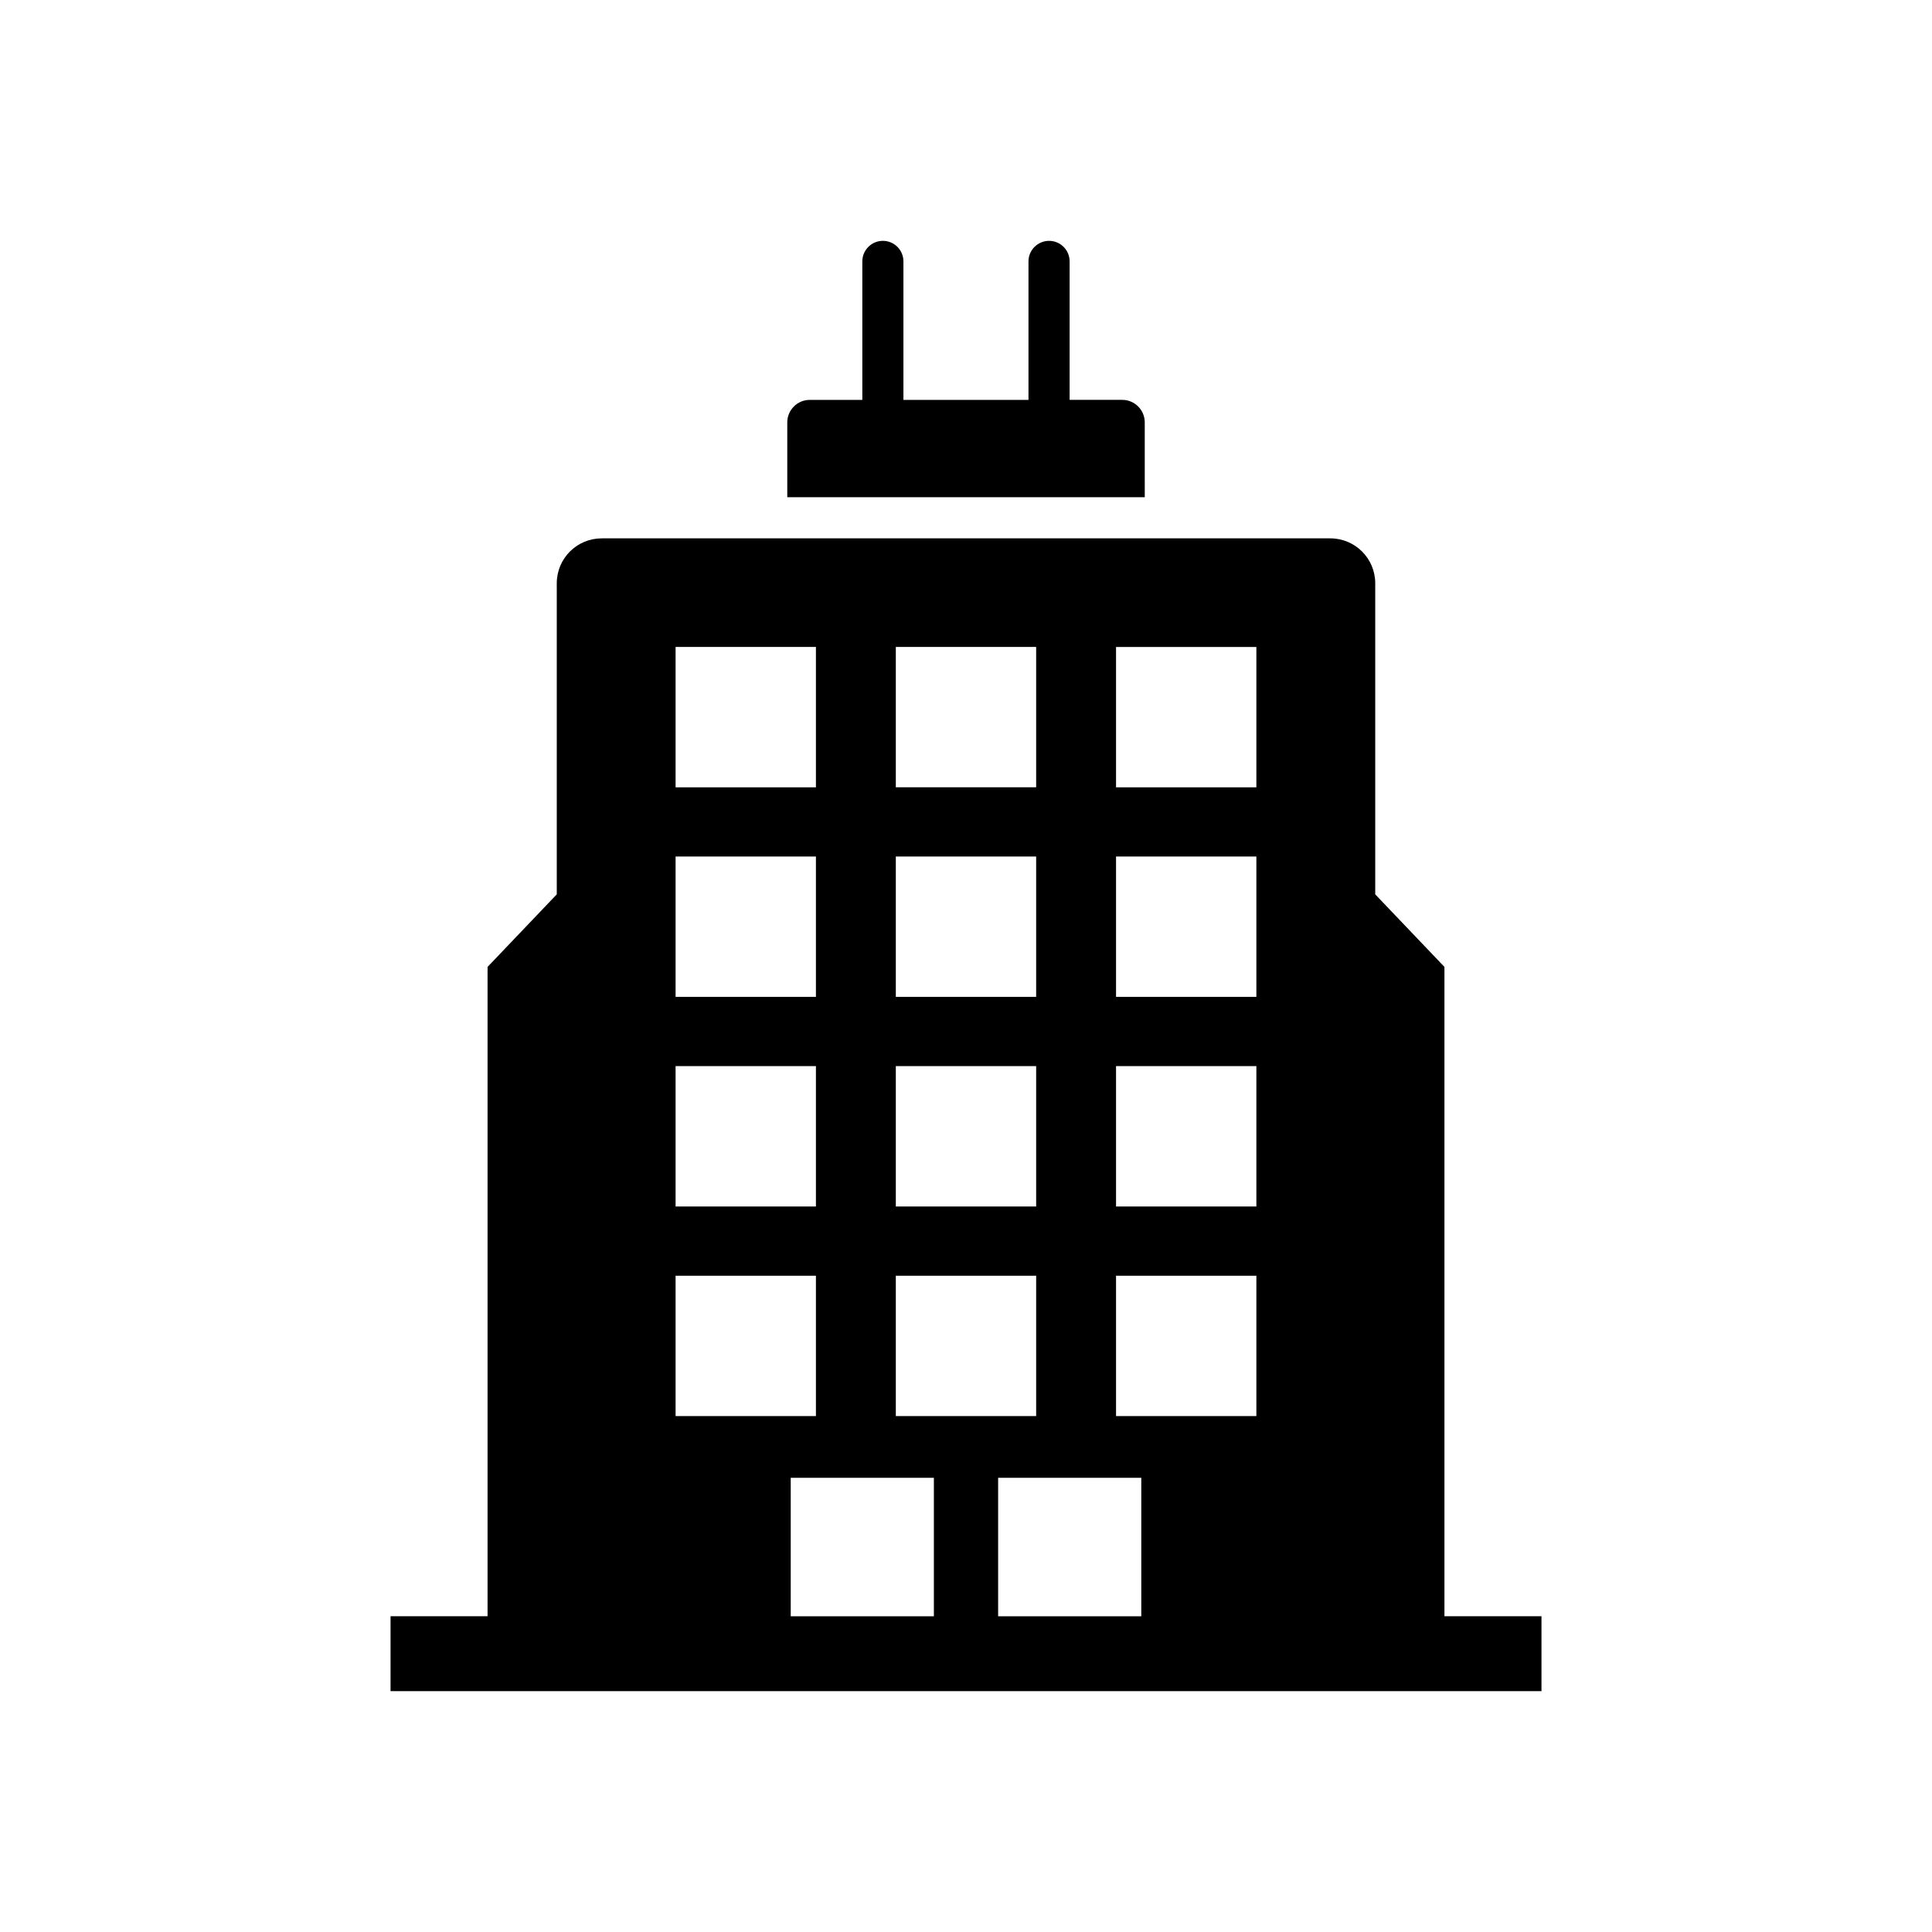
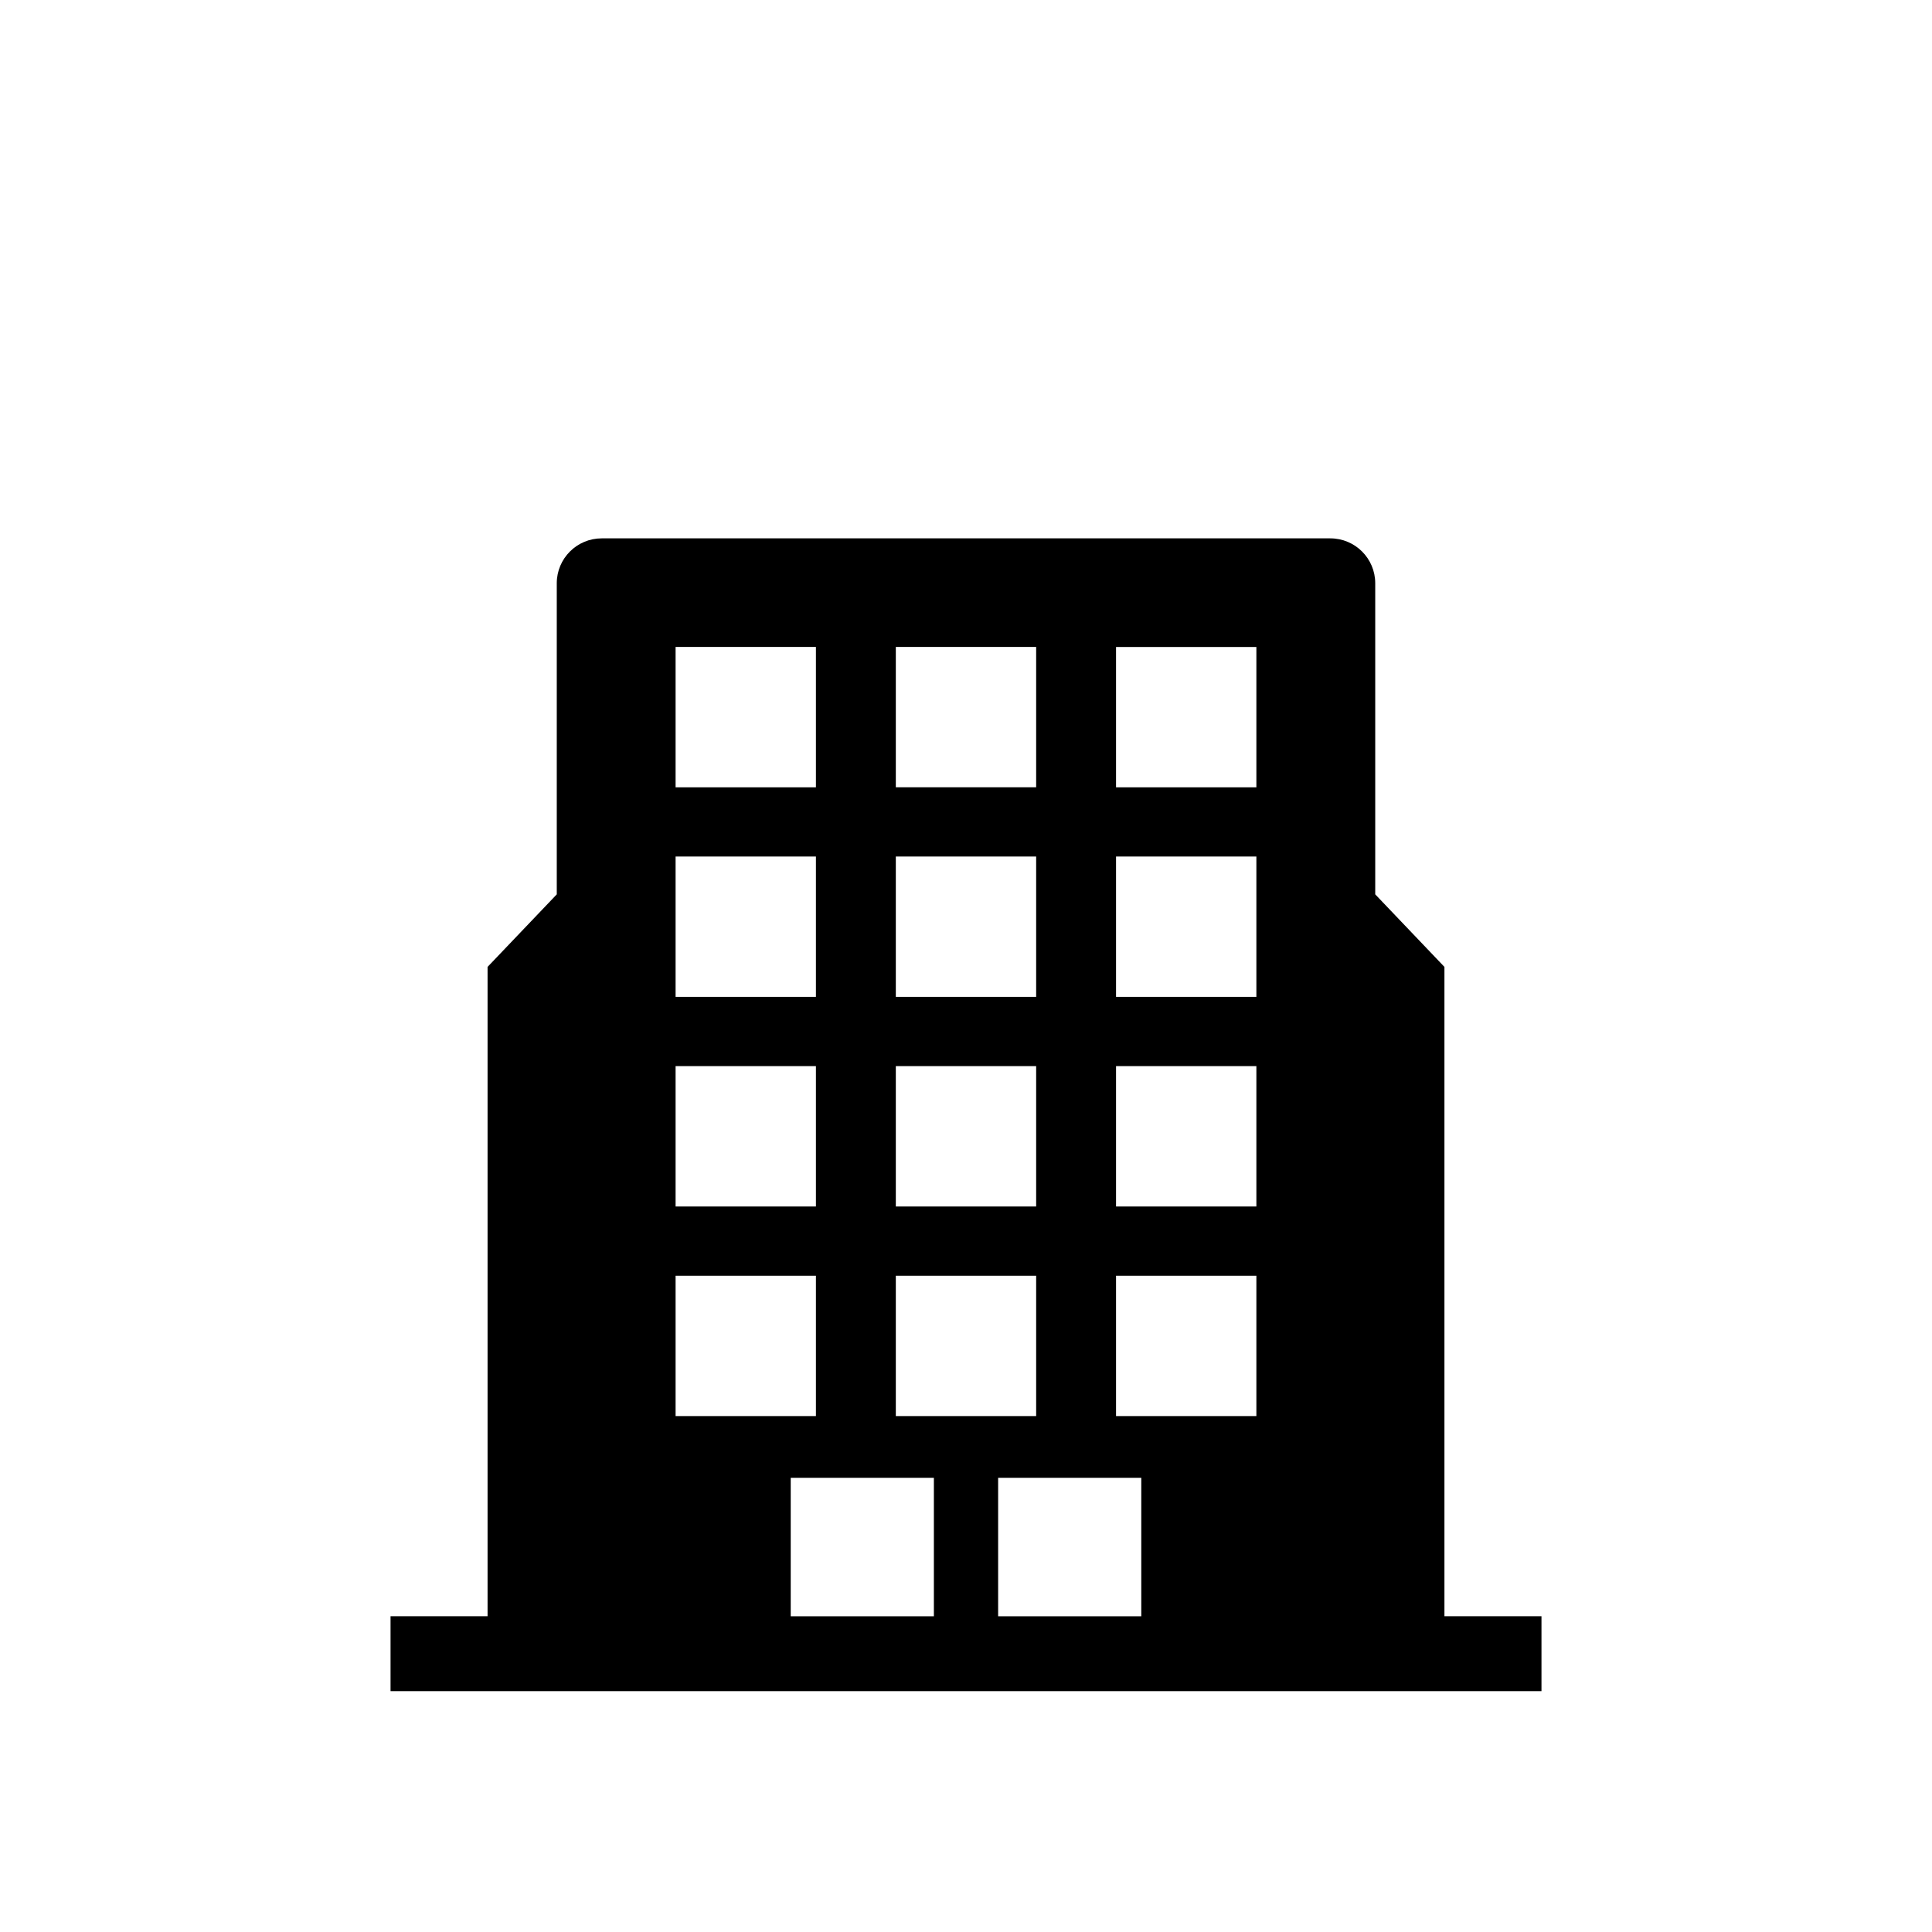
<svg xmlns="http://www.w3.org/2000/svg" fill="#000000" width="800px" height="800px" version="1.1" viewBox="144 144 512 512">
  <g>
    <path d="m526.79 572.33v-172.09l-18.34-19.227v-82.445c0-6.57-5.332-11.898-11.91-11.898h-193.08c-6.57 0-11.91 5.32-11.91 11.898v82.445l-18.34 19.227v172.08l-25.711-0.004v19.852h305.01v-19.852h-25.715zm-145.39-256.89h37.191v37.203h-37.191zm0 55.543h37.191v37.191h-37.191zm0 55.539h37.191v37.211h-37.191zm0 55.559h37.191v37.191h-37.191zm-58.363-166.64h37.191v37.203h-37.191zm0 55.543h37.191v37.191h-37.191zm0 55.539h37.191v37.211h-37.191zm0 55.559h37.191v37.191h-37.191zm68.438 90.254h-37.926v-36.707h37.938v36.707zm54.977 0h-37.938v-36.707h37.938zm30.5-53.062h-37.191v-37.191h37.191zm0-55.539h-37.191v-37.211h37.191zm0-55.551h-37.191v-37.199h37.191zm0-55.539h-37.191v-37.191h37.191z" />
-     <path d="m447.37 255.92c0-3.273-2.672-5.953-5.965-5.953h-13.945v-36.699c0-2.992-2.43-5.441-5.441-5.441s-5.461 2.449-5.461 5.441v36.707h-33.141v-36.707c0-2.992-2.43-5.441-5.441-5.441-3.012 0-5.453 2.449-5.453 5.441v36.707h-13.934c-3.285 0-5.953 2.68-5.953 5.953v19.84h94.738z" />
  </g>
</svg>